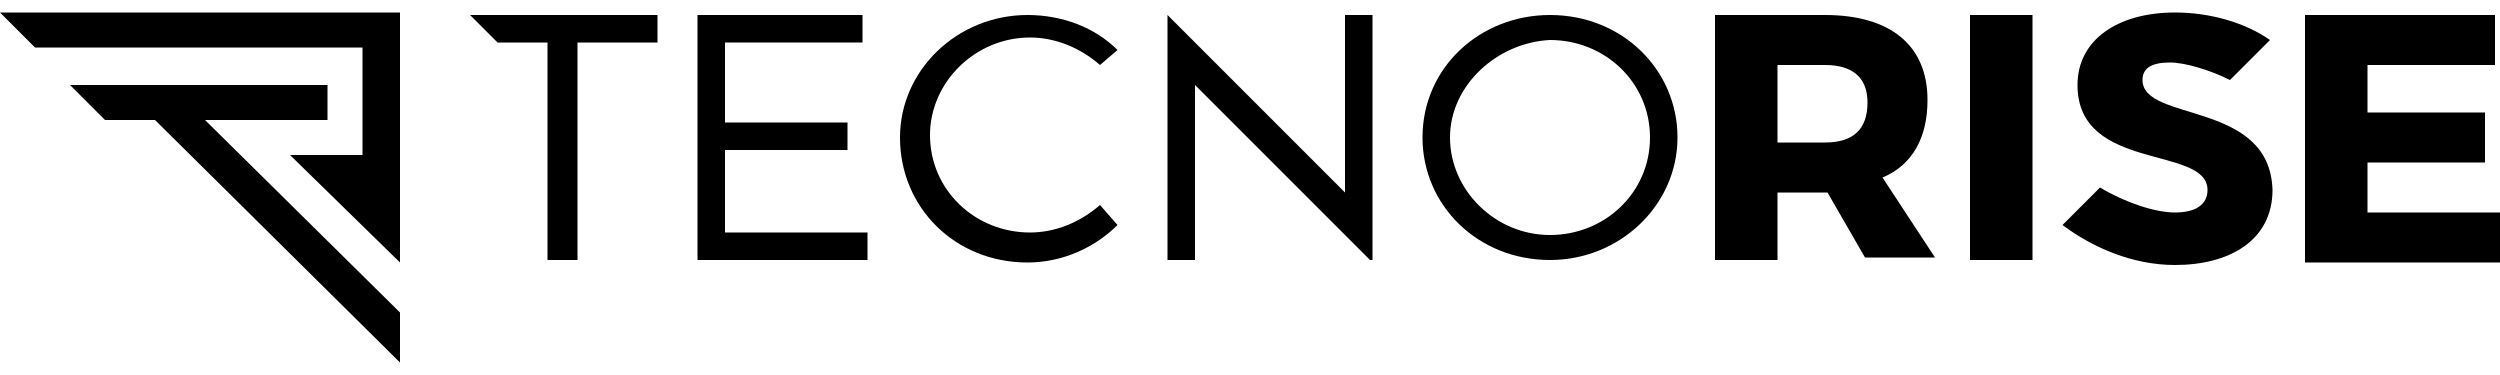
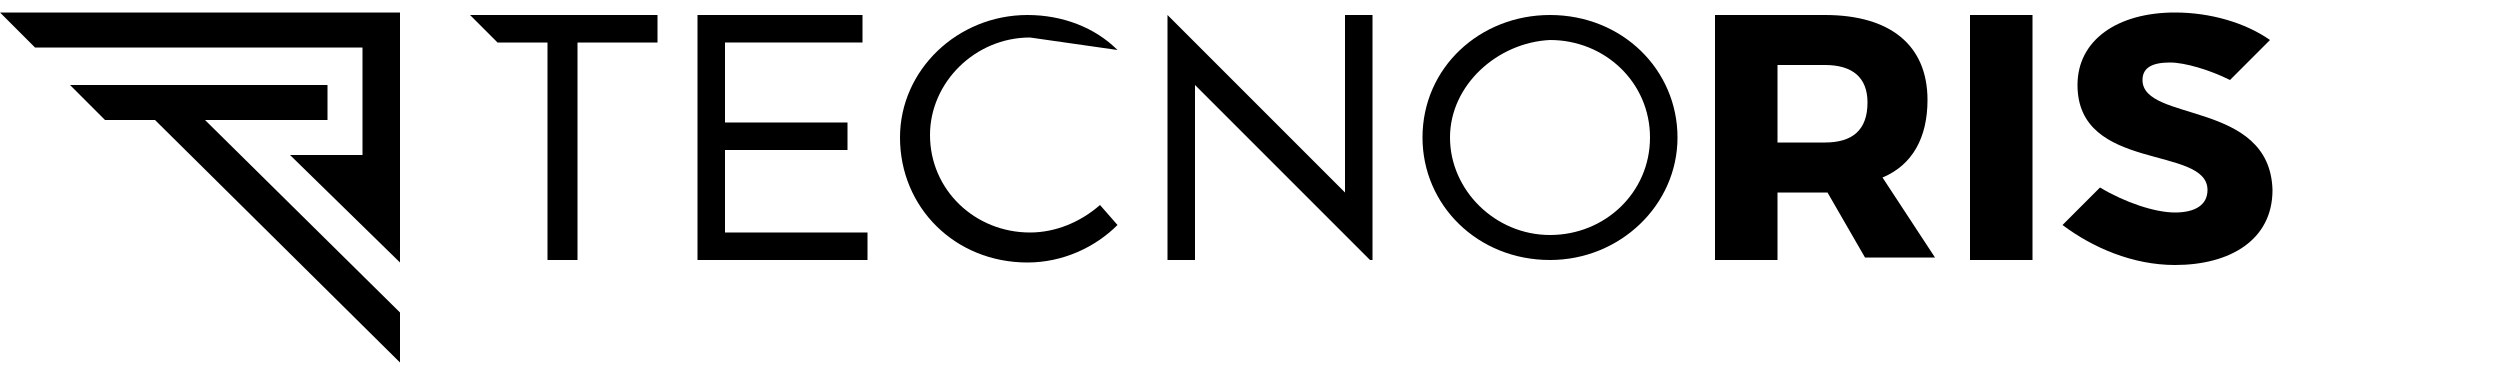
<svg xmlns="http://www.w3.org/2000/svg" version="1.1" id="Layer_1" x="0px" y="0px" viewBox="0 0 100 15" style="enable-background:new 0 0 100 15;" xml:space="preserve">
  <g>
    <polygon points="13.1,4.8 13.1,3.4 2.8,3.4 4.2,4.8 6.2,4.8 16,14.5 16,12.5 8.2,4.8 8.2,4.8  " />
    <polygon points="14.5,1.9 14.5,3.9 14.5,6.2 11.6,6.2 16,10.5 16,0.5 0,0.5 1.4,1.9  " />
    <g>
      <path d="M29,1.7v3.2h4.9V6H29v3.3h5.7v1.1h-6.8V0.6h6.6v1.1H29z" />
      <path d="M67.1,5.5c0,2.7-2.3,4.9-5.1,4.9c-2.9,0-5.1-2.2-5.1-4.9c0-2.8,2.3-4.9,5.1-4.9C64.9,0.6,67.1,2.8,67.1,5.5z M58,5.5    c0,2.1,1.8,3.9,4,3.9c2.2,0,4-1.7,4-3.9s-1.8-3.9-4-3.9C59.9,1.7,58,3.4,58,5.5z" />
      <path d="M73.1,7.7L73.1,7.7h-2v2.7h-2.5V0.6H73c2.6,0,4.1,1.2,4.1,3.4c0,1.5-0.6,2.6-1.8,3.1l2.1,3.2h-2.8L73.1,7.7z M73,5.7    c1.1,0,1.7-0.5,1.7-1.6c0-1-0.6-1.5-1.7-1.5h-1.9v3.1H73z" />
      <path d="M78.8,10.4V0.6h2.5v9.8H78.8z" />
-       <path d="M94.7,2.6v1.9h4.7v2h-4.7v2h5.3v2h-7.8V0.6h7.6v2H94.7z" />
      <polygon points="54.9,0.6 53.8,0.6 53.8,7.7 46.7,0.6 46.7,0.6 46.7,0.6 46.7,10.4 47.8,10.4 47.8,3.4 54.8,10.4 54.8,10.4     54.9,10.4   " />
      <path d="M85.7,3.2c0-0.5,0.4-0.7,1.1-0.7c0.6,0,1.6,0.3,2.4,0.7l1.6-1.6c-1-0.7-2.4-1.1-3.8-1.1c-2.3,0-3.9,1.1-3.9,2.9    c0,3.5,5.2,2.4,5.2,4.2c0,0.6-0.5,0.9-1.3,0.9c-0.8,0-2-0.4-3-1l-1.5,1.5c1.2,0.9,2.8,1.6,4.5,1.6c2.2,0,3.9-1,3.9-3    C90.8,4,85.7,4.9,85.7,3.2z" />
-       <path d="M44,8.2c-0.8,0.7-1.8,1.1-2.8,1.1c-2.2,0-4-1.7-4-3.9c0-2.1,1.8-3.9,4-3.9c1,0,2,0.4,2.8,1.1L44.7,2    c-0.9-0.9-2.2-1.4-3.6-1.4c-2.8,0-5.1,2.2-5.1,4.9c0,2.8,2.2,5,5.1,5c1.4,0,2.7-0.6,3.6-1.5L44,8.2z" />
+       <path d="M44,8.2c-0.8,0.7-1.8,1.1-2.8,1.1c-2.2,0-4-1.7-4-3.9c0-2.1,1.8-3.9,4-3.9L44.7,2    c-0.9-0.9-2.2-1.4-3.6-1.4c-2.8,0-5.1,2.2-5.1,4.9c0,2.8,2.2,5,5.1,5c1.4,0,2.7-0.6,3.6-1.5L44,8.2z" />
      <polygon points="18.8,0.6 19.9,1.7 21.9,1.7 21.9,10.4 23.1,10.4 23.1,1.7 26.3,1.7 26.3,0.6   " />
    </g>
  </g>
</svg>